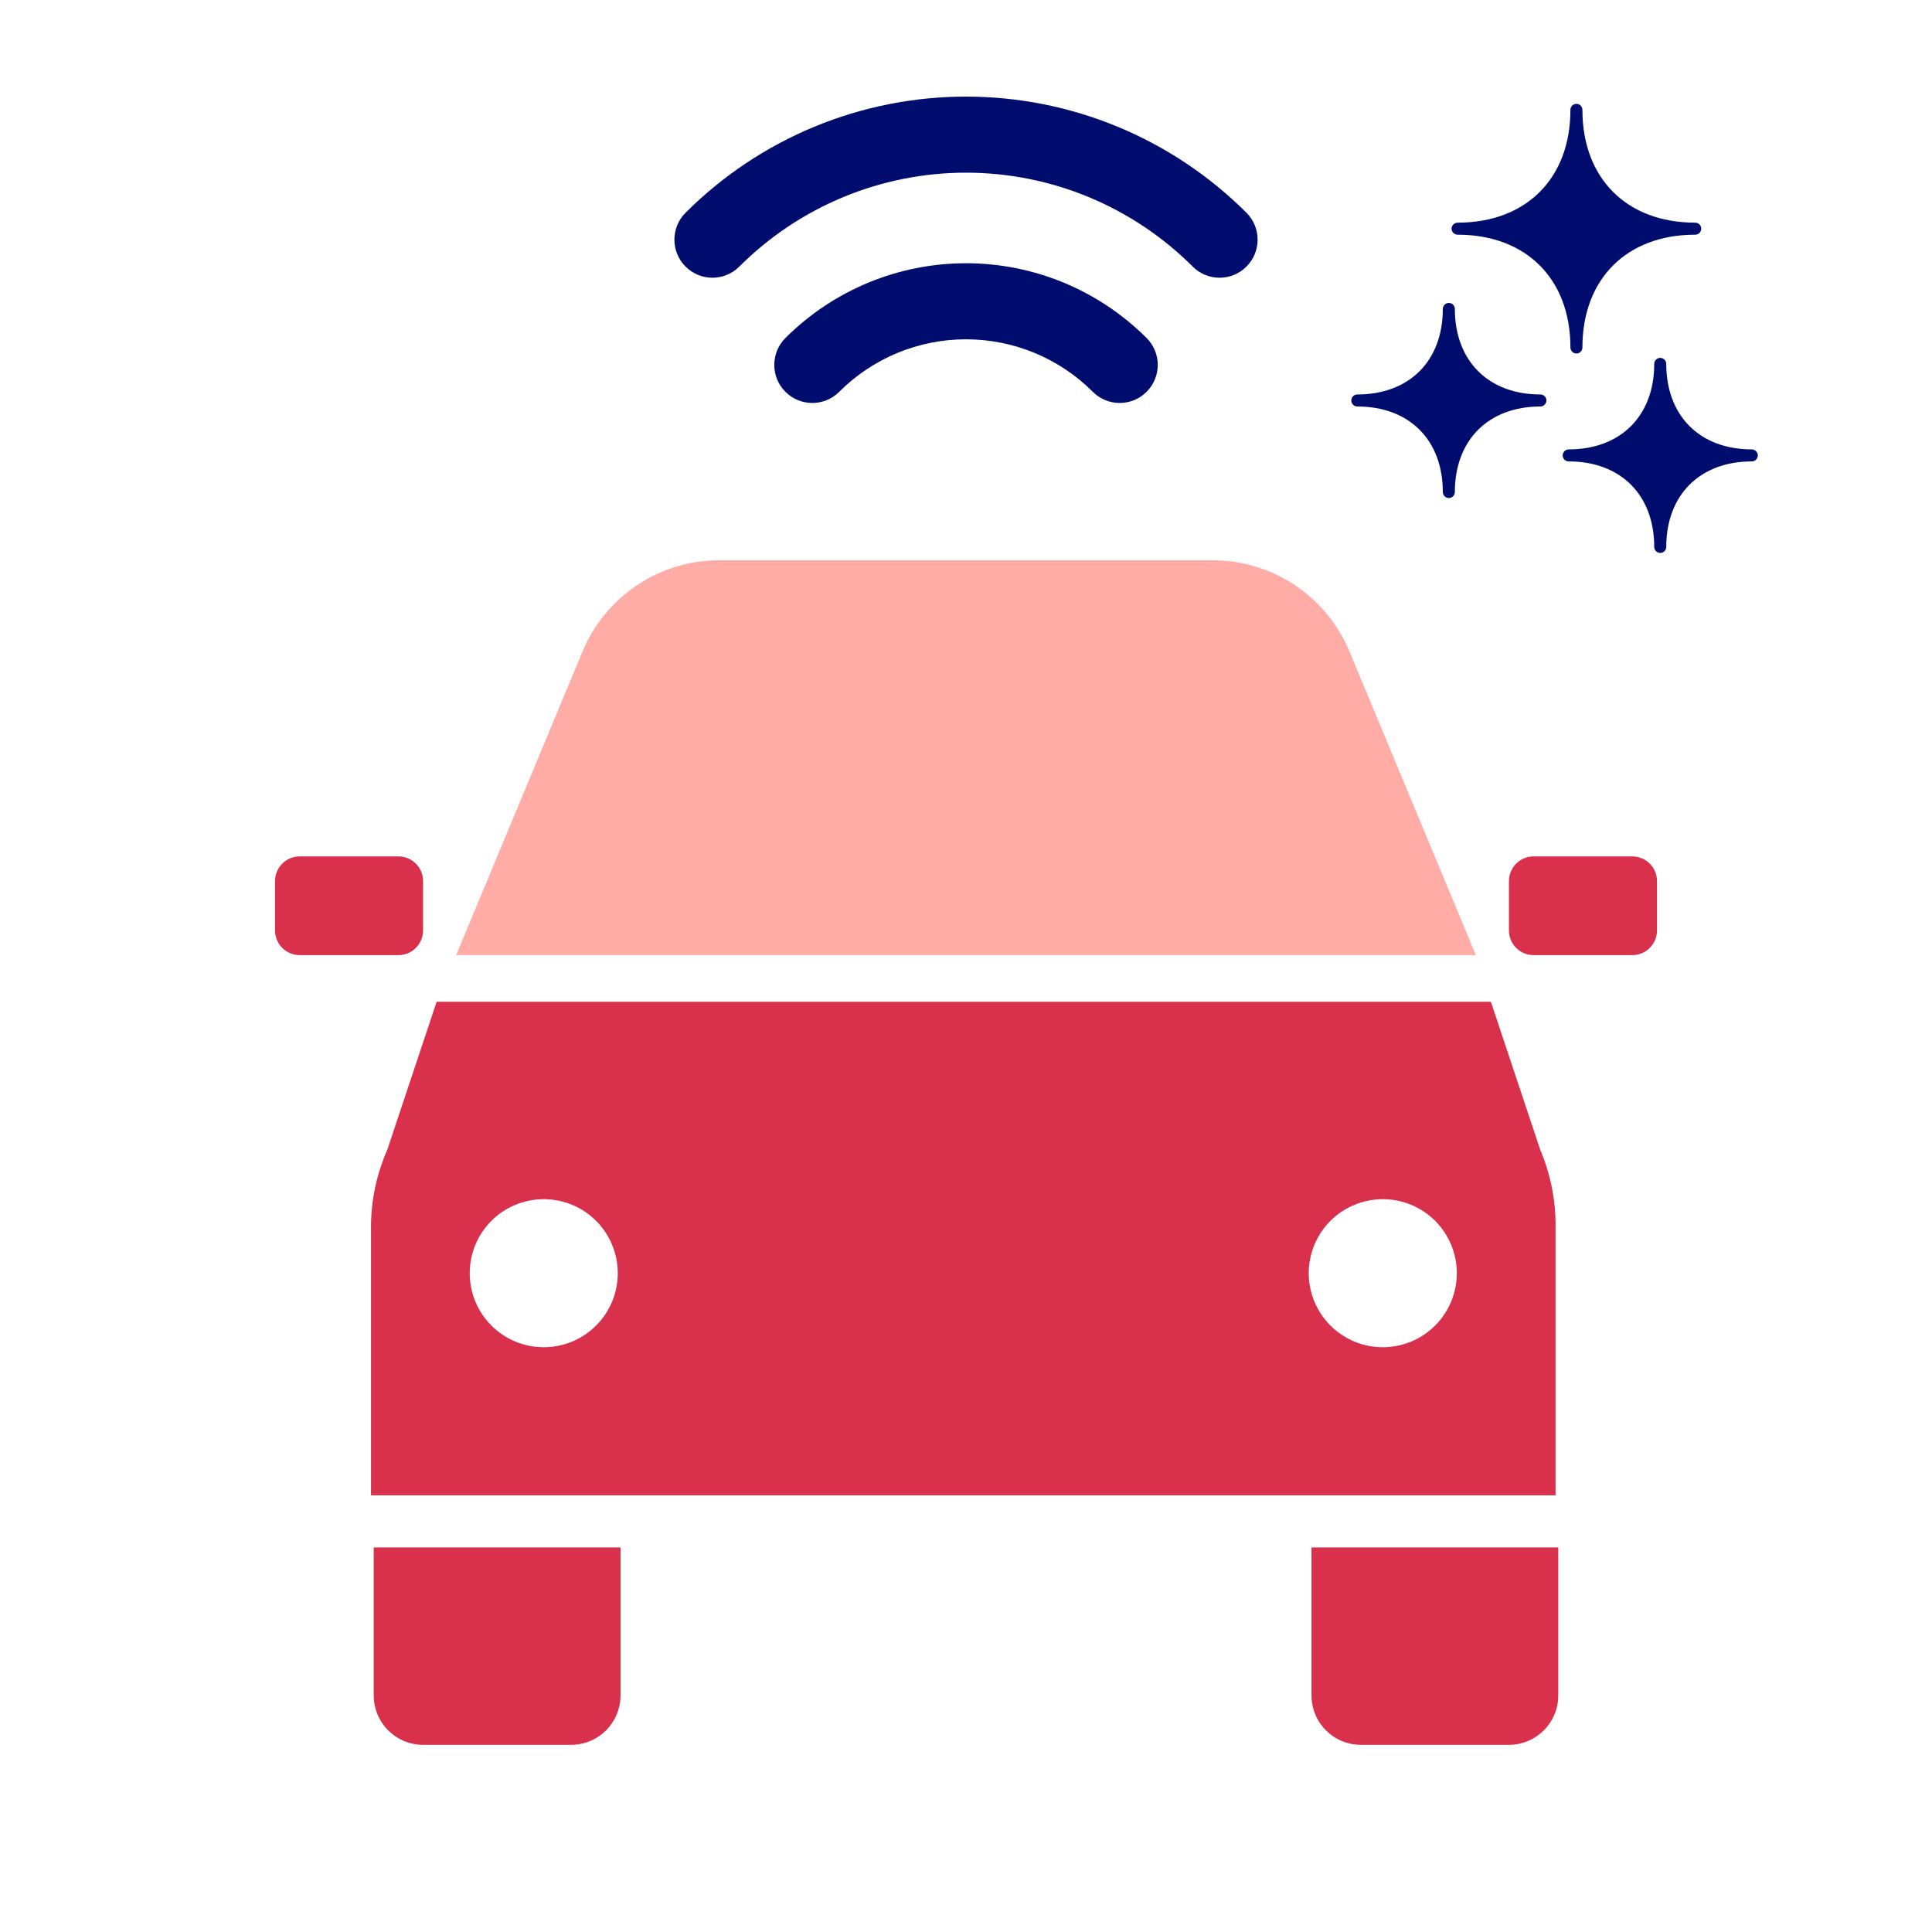
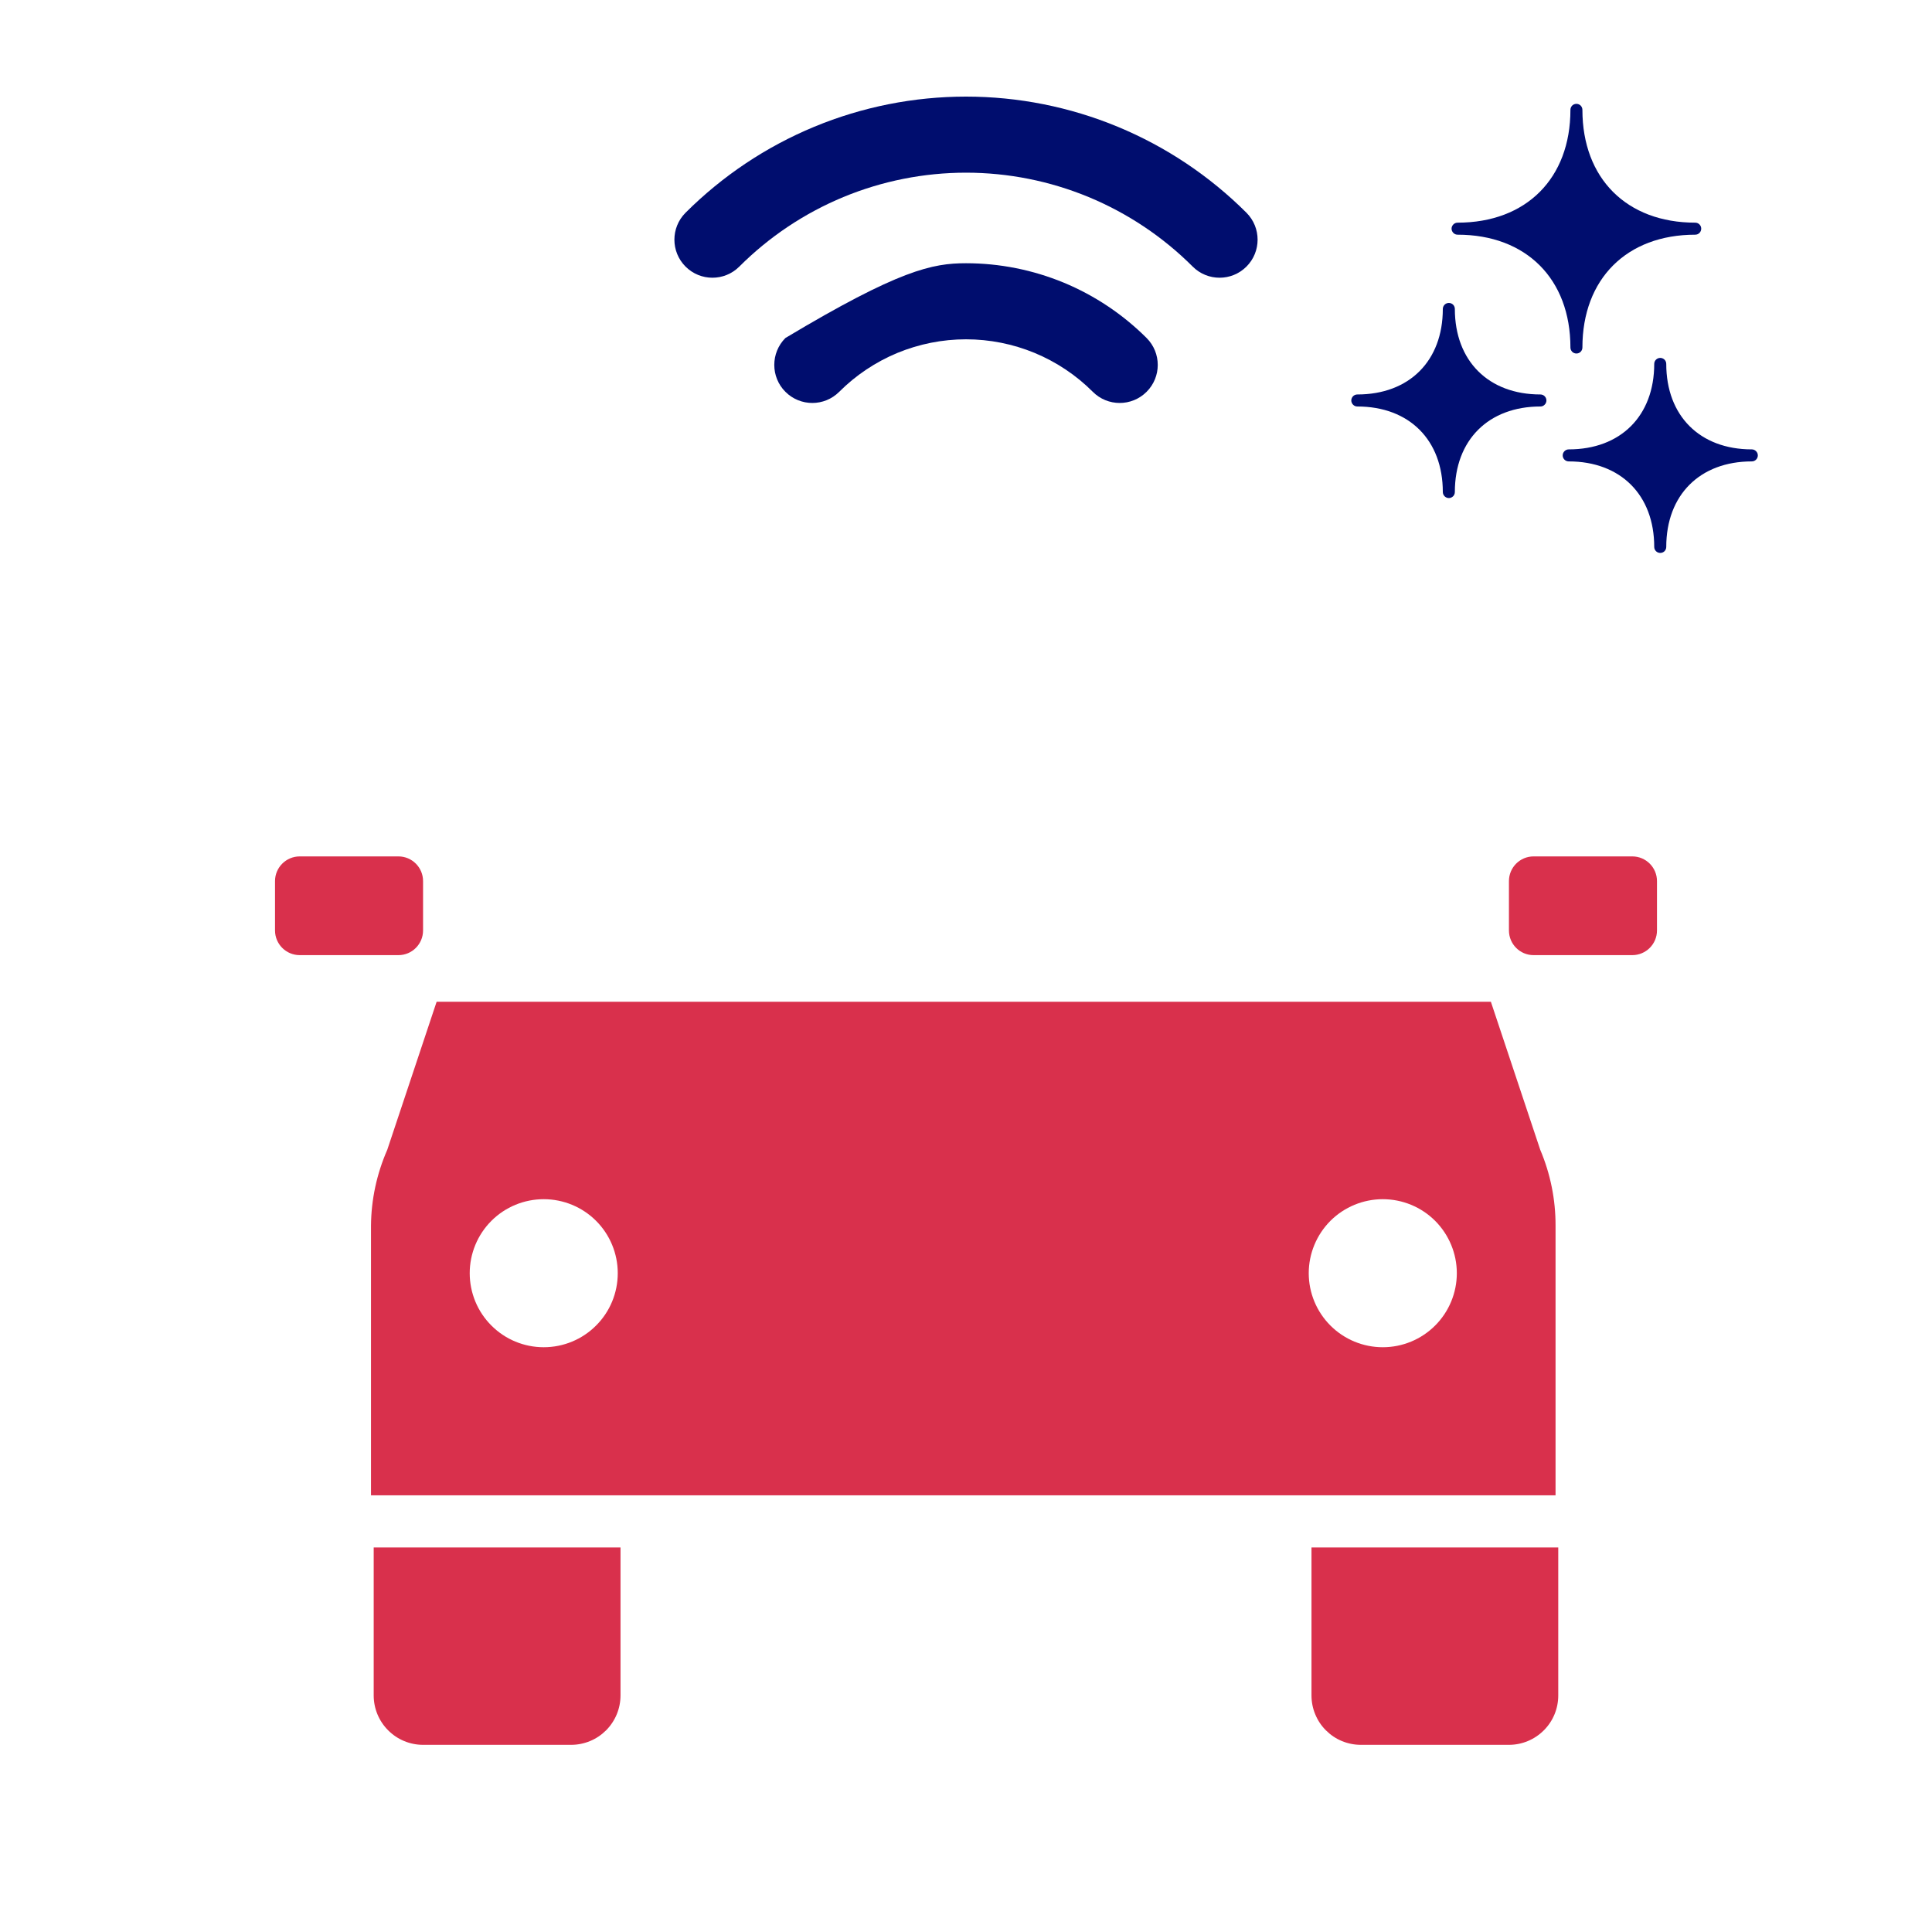
<svg xmlns="http://www.w3.org/2000/svg" viewBox="0 0 40 40" fill="none" focusable="false" aria-hidden="true">
  <g clip-path="url(#clip0_7_1706)">
    <rect width="40" height="40" />
    <path d="M27.153 32.038H32.262V35.103C32.262 35.374 32.155 35.634 31.963 35.825C31.771 36.017 31.512 36.125 31.241 36.125H28.174C28.04 36.125 27.907 36.098 27.783 36.047C27.659 35.996 27.547 35.92 27.452 35.825C27.357 35.731 27.282 35.618 27.231 35.494C27.179 35.37 27.153 35.237 27.153 35.103V32.038ZM7.737 32.038H12.847V35.103C12.847 35.237 12.82 35.37 12.769 35.494C12.717 35.618 12.642 35.731 12.547 35.826C12.452 35.92 12.34 35.996 12.216 36.047C12.092 36.098 11.959 36.125 11.825 36.125H8.759C8.488 36.125 8.228 36.017 8.037 35.825C7.845 35.634 7.737 35.374 7.737 35.103V32.038Z" fill="#D9304C" />
    <path d="M33.795 17.731H31.751C31.469 17.731 31.241 17.96 31.241 18.242V19.264C31.241 19.546 31.469 19.775 31.751 19.775H33.795C34.077 19.775 34.306 19.546 34.306 19.264V18.242C34.306 17.96 34.077 17.731 33.795 17.731ZM8.249 17.731H6.205C5.923 17.731 5.694 17.96 5.694 18.242V19.264C5.694 19.546 5.923 19.775 6.205 19.775H8.249C8.531 19.775 8.759 19.546 8.759 19.264V18.242C8.759 17.96 8.531 17.731 8.249 17.731V17.731ZM31.889 23.805L30.867 20.74H9.04L8.018 23.805C7.8 24.302 7.685 24.837 7.681 25.379V30.959H32.206V25.379C32.208 24.838 32.1 24.303 31.889 23.805ZM11.257 27.893C10.851 27.893 10.461 27.732 10.174 27.444C9.886 27.157 9.725 26.767 9.725 26.36C9.725 25.954 9.886 25.564 10.174 25.276C10.461 24.989 10.851 24.828 11.257 24.828C11.664 24.828 12.054 24.989 12.341 25.276C12.629 25.564 12.79 25.954 12.79 26.36C12.79 26.767 12.629 27.157 12.341 27.444C12.054 27.732 11.664 27.893 11.257 27.893V27.893ZM28.629 27.893C28.223 27.893 27.833 27.732 27.545 27.444C27.258 27.157 27.096 26.767 27.096 26.36C27.096 25.954 27.258 25.564 27.545 25.276C27.833 24.989 28.223 24.828 28.629 24.828C29.036 24.828 29.425 24.989 29.713 25.276C30 25.564 30.162 25.954 30.162 26.36C30.162 26.767 30 27.157 29.713 27.444C29.425 27.732 29.036 27.893 28.629 27.893V27.893Z" fill="#D9304C" />
-     <path d="M27.94 13.49C27.707 12.931 27.315 12.453 26.811 12.116C26.307 11.78 25.715 11.6 25.109 11.6H14.89C14.284 11.6 13.692 11.78 13.188 12.116C12.685 12.453 12.292 12.931 12.06 13.49L9.444 19.775H30.556L27.94 13.49Z" fill="#FFACA6" />
-     <path fill-rule="evenodd" clip-rule="evenodd" d="M16.261 8.112C15.954 7.805 15.954 7.306 16.261 6.998C16.752 6.508 17.335 6.118 17.977 5.852C18.618 5.587 19.306 5.45 20 5.45C20.695 5.45 21.382 5.587 22.024 5.852C22.665 6.118 23.248 6.508 23.739 6.998C24.047 7.306 24.047 7.805 23.739 8.112C23.431 8.42 22.933 8.42 22.625 8.112C22.281 7.767 21.871 7.494 21.421 7.307C20.971 7.121 20.488 7.025 20 7.025C19.513 7.025 19.03 7.121 18.579 7.307C18.129 7.494 17.72 7.767 17.375 8.112C17.067 8.42 16.569 8.42 16.261 8.112Z" fill="#000D6E" />
+     <path fill-rule="evenodd" clip-rule="evenodd" d="M16.261 8.112C15.954 7.805 15.954 7.306 16.261 6.998C18.618 5.587 19.306 5.45 20 5.45C20.695 5.45 21.382 5.587 22.024 5.852C22.665 6.118 23.248 6.508 23.739 6.998C24.047 7.306 24.047 7.805 23.739 8.112C23.431 8.42 22.933 8.42 22.625 8.112C22.281 7.767 21.871 7.494 21.421 7.307C20.971 7.121 20.488 7.025 20 7.025C19.513 7.025 19.03 7.121 18.579 7.307C18.129 7.494 17.72 7.767 17.375 8.112C17.067 8.42 16.569 8.42 16.261 8.112Z" fill="#000D6E" />
    <path fill-rule="evenodd" clip-rule="evenodd" d="M14.193 5.519C13.886 5.211 13.886 4.713 14.193 4.405C14.956 3.643 15.861 3.038 16.857 2.625C17.854 2.212 18.922 2 20 2C21.078 2 22.146 2.212 23.143 2.625C24.139 3.038 25.044 3.643 25.807 4.405C26.114 4.713 26.114 5.211 25.807 5.519C25.499 5.827 25.001 5.827 24.693 5.519C24.077 4.903 23.345 4.414 22.54 4.08C21.735 3.747 20.872 3.575 20 3.575C19.128 3.575 18.265 3.747 17.46 4.08C16.655 4.414 15.923 4.903 15.307 5.519C14.999 5.827 14.501 5.827 14.193 5.519Z" fill="#000D6E" />
    <path d="M30.178 4.859C31.597 4.859 32.514 5.775 32.514 7.195C32.514 7.228 32.527 7.259 32.55 7.283C32.573 7.306 32.605 7.319 32.638 7.319C32.671 7.319 32.703 7.306 32.726 7.283C32.749 7.259 32.762 7.228 32.762 7.195C32.762 5.775 33.679 4.859 35.098 4.859C35.131 4.859 35.163 4.846 35.186 4.822C35.209 4.799 35.222 4.767 35.222 4.734C35.222 4.701 35.209 4.67 35.186 4.647C35.163 4.623 35.131 4.61 35.098 4.61C33.679 4.61 32.762 3.694 32.762 2.274C32.762 2.241 32.749 2.21 32.726 2.186C32.703 2.163 32.671 2.15 32.638 2.15C32.605 2.15 32.573 2.163 32.55 2.186C32.527 2.21 32.514 2.241 32.514 2.274C32.514 3.694 31.597 4.61 30.178 4.61C30.145 4.61 30.113 4.623 30.09 4.647C30.067 4.67 30.053 4.701 30.053 4.734C30.053 4.767 30.067 4.799 30.09 4.822C30.113 4.846 30.145 4.859 30.178 4.859ZM36.269 9.304C35.194 9.304 34.498 8.61 34.498 7.534C34.498 7.501 34.485 7.469 34.462 7.446C34.438 7.423 34.407 7.41 34.374 7.41C34.341 7.41 34.309 7.423 34.286 7.446C34.262 7.469 34.249 7.501 34.249 7.534C34.249 8.61 33.554 9.304 32.479 9.304C32.446 9.304 32.414 9.317 32.391 9.341C32.367 9.364 32.354 9.396 32.354 9.429C32.354 9.462 32.367 9.493 32.391 9.517C32.414 9.54 32.446 9.553 32.479 9.553C33.554 9.553 34.249 10.248 34.249 11.324C34.249 11.357 34.262 11.388 34.286 11.412C34.309 11.435 34.341 11.448 34.374 11.448C34.407 11.448 34.438 11.435 34.462 11.412C34.485 11.388 34.498 11.357 34.498 11.324C34.498 10.248 35.194 9.553 36.269 9.553C36.302 9.553 36.334 9.54 36.357 9.517C36.381 9.493 36.394 9.462 36.394 9.429C36.394 9.396 36.381 9.364 36.357 9.341C36.334 9.317 36.302 9.304 36.269 9.304ZM31.893 8.167C30.817 8.167 30.121 7.472 30.121 6.396C30.121 6.363 30.108 6.332 30.085 6.308C30.061 6.285 30.03 6.272 29.997 6.272C29.964 6.272 29.932 6.285 29.909 6.308C29.886 6.332 29.872 6.363 29.872 6.396C29.872 7.472 29.178 8.167 28.102 8.167C28.069 8.167 28.037 8.18 28.014 8.203C27.991 8.227 27.977 8.258 27.977 8.291C27.977 8.324 27.991 8.356 28.014 8.379C28.037 8.403 28.069 8.416 28.102 8.416C29.178 8.416 29.872 9.111 29.872 10.187C29.872 10.22 29.886 10.252 29.909 10.275C29.932 10.298 29.964 10.312 29.997 10.312C30.03 10.312 30.061 10.298 30.085 10.275C30.108 10.252 30.121 10.22 30.121 10.187C30.121 9.111 30.817 8.416 31.893 8.416C31.926 8.416 31.957 8.403 31.98 8.379C32.004 8.356 32.017 8.324 32.017 8.291C32.017 8.258 32.004 8.227 31.98 8.203C31.957 8.18 31.926 8.167 31.893 8.167Z" fill="#000D6E" />
  </g>
  <defs>
    <clipPath id="clip0_7_1706">
      <rect width="40" height="40" fill="white" />
    </clipPath>
  </defs>
</svg>